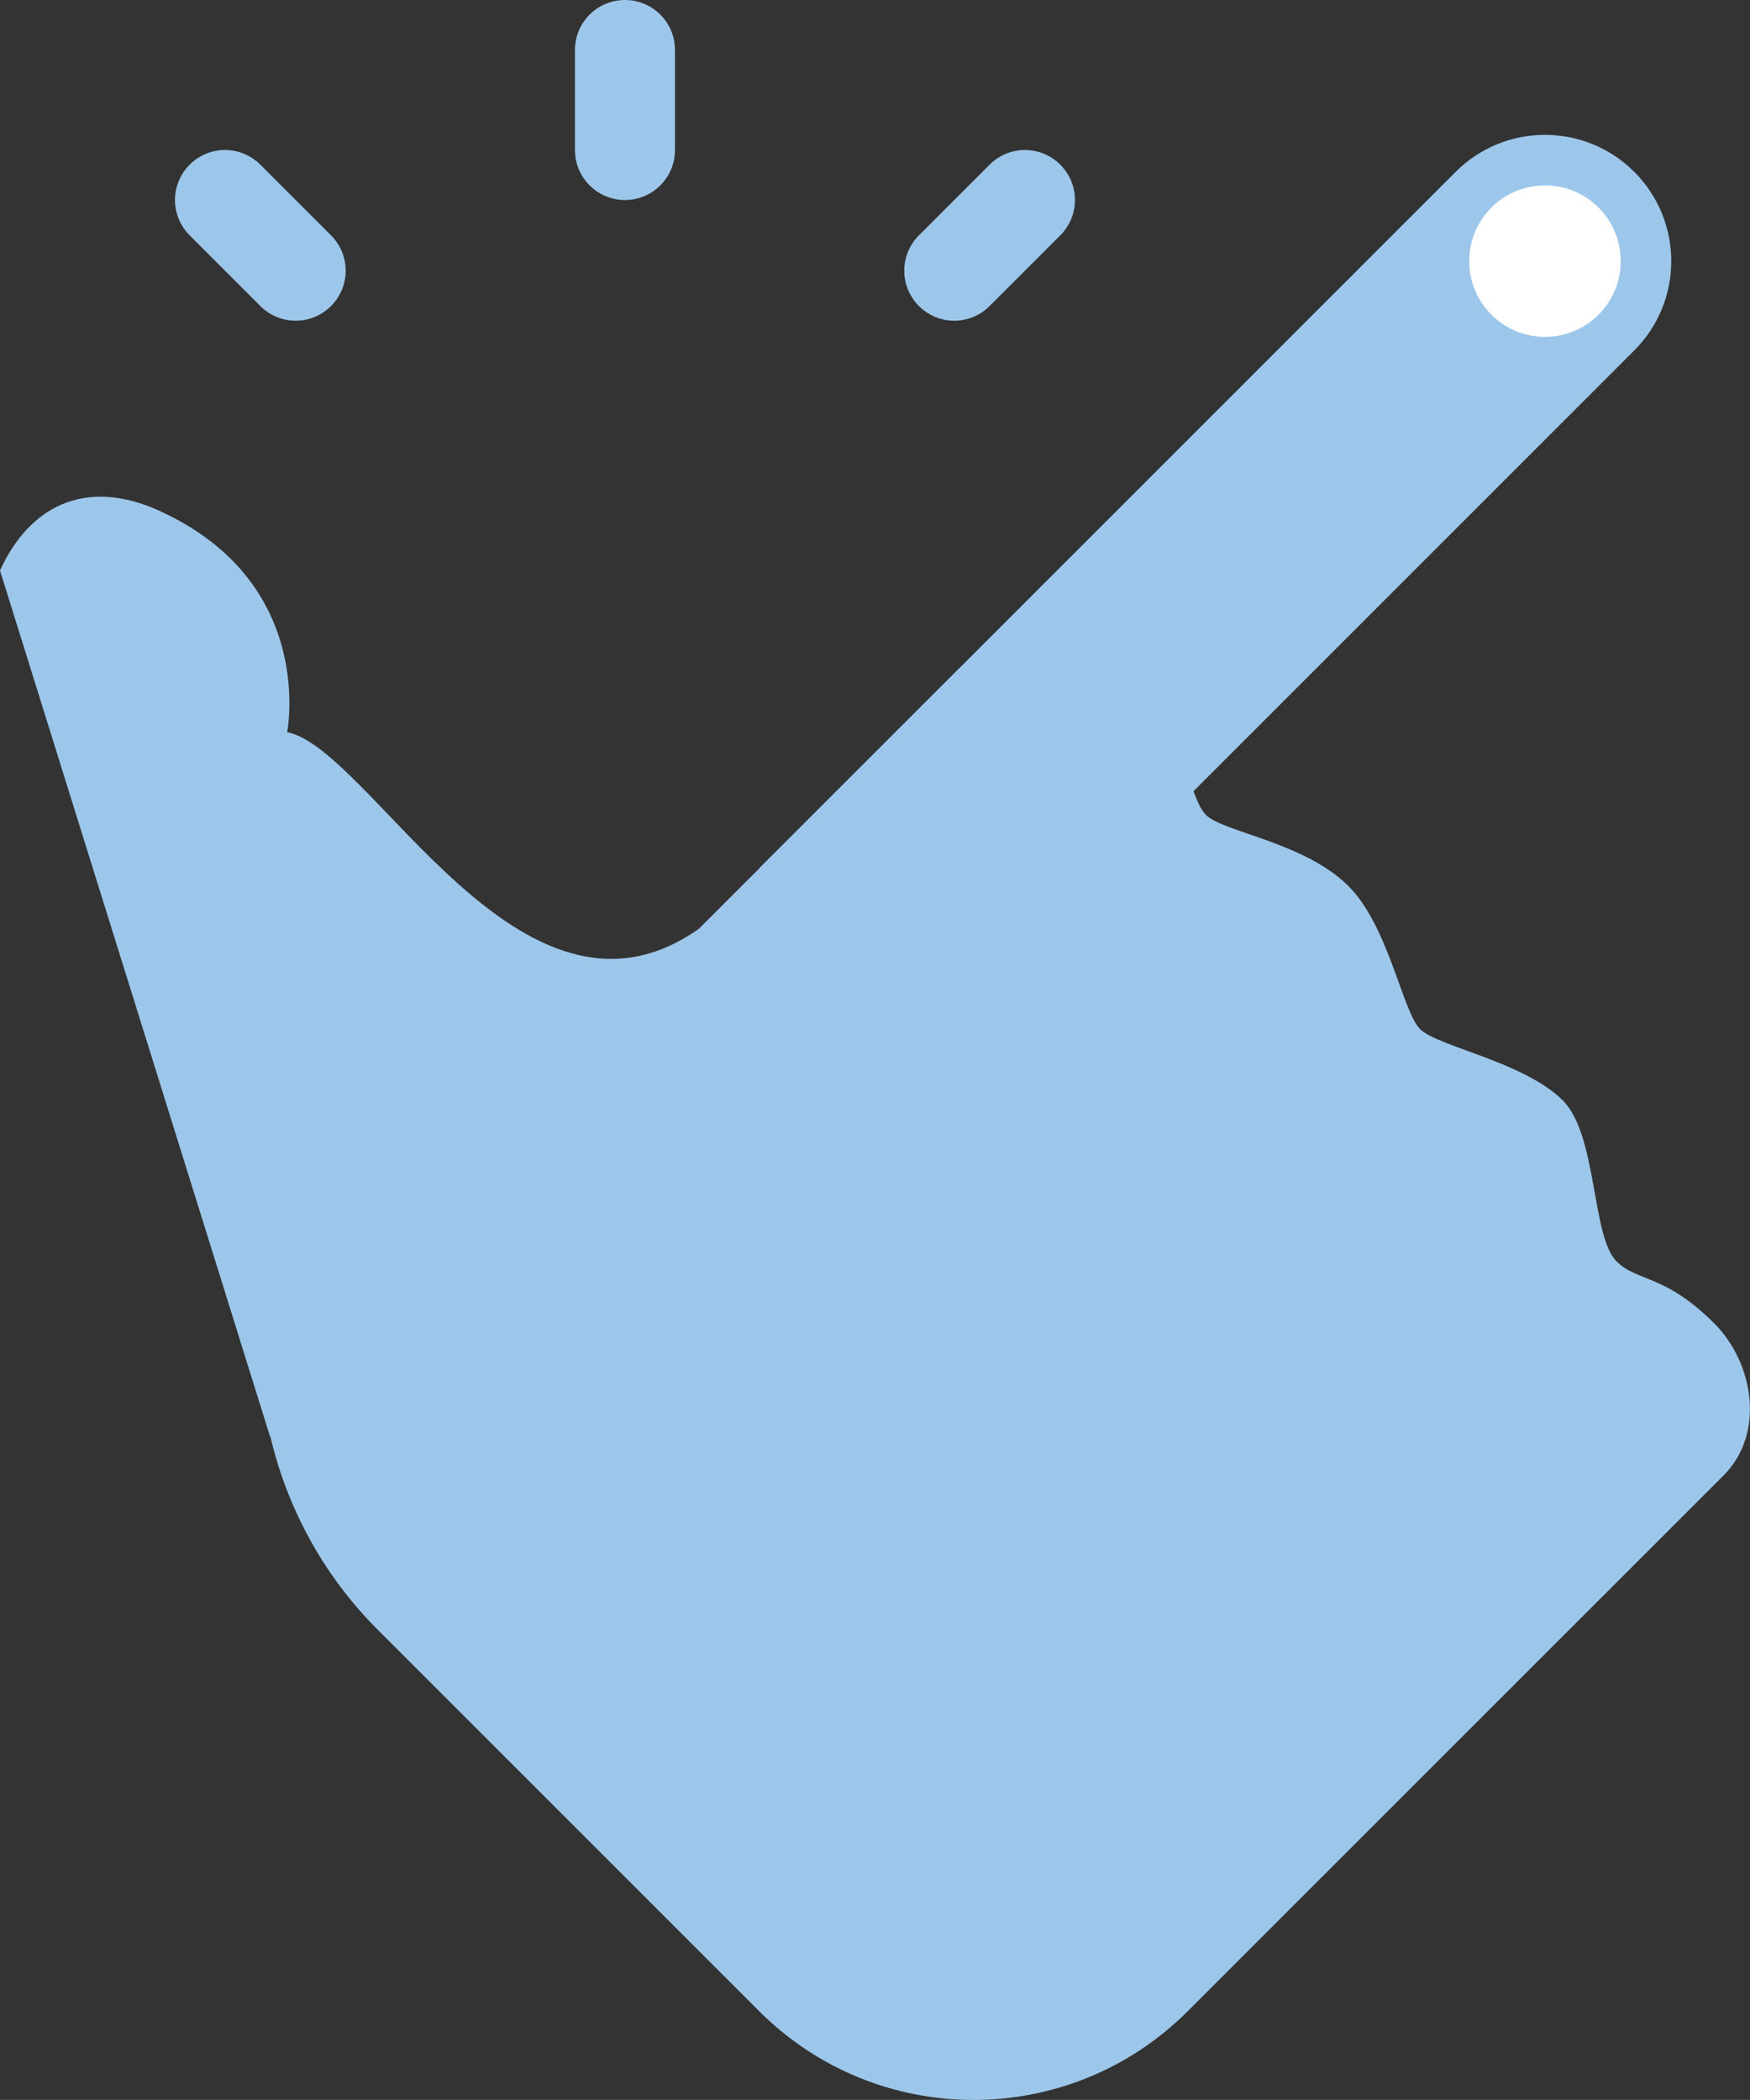
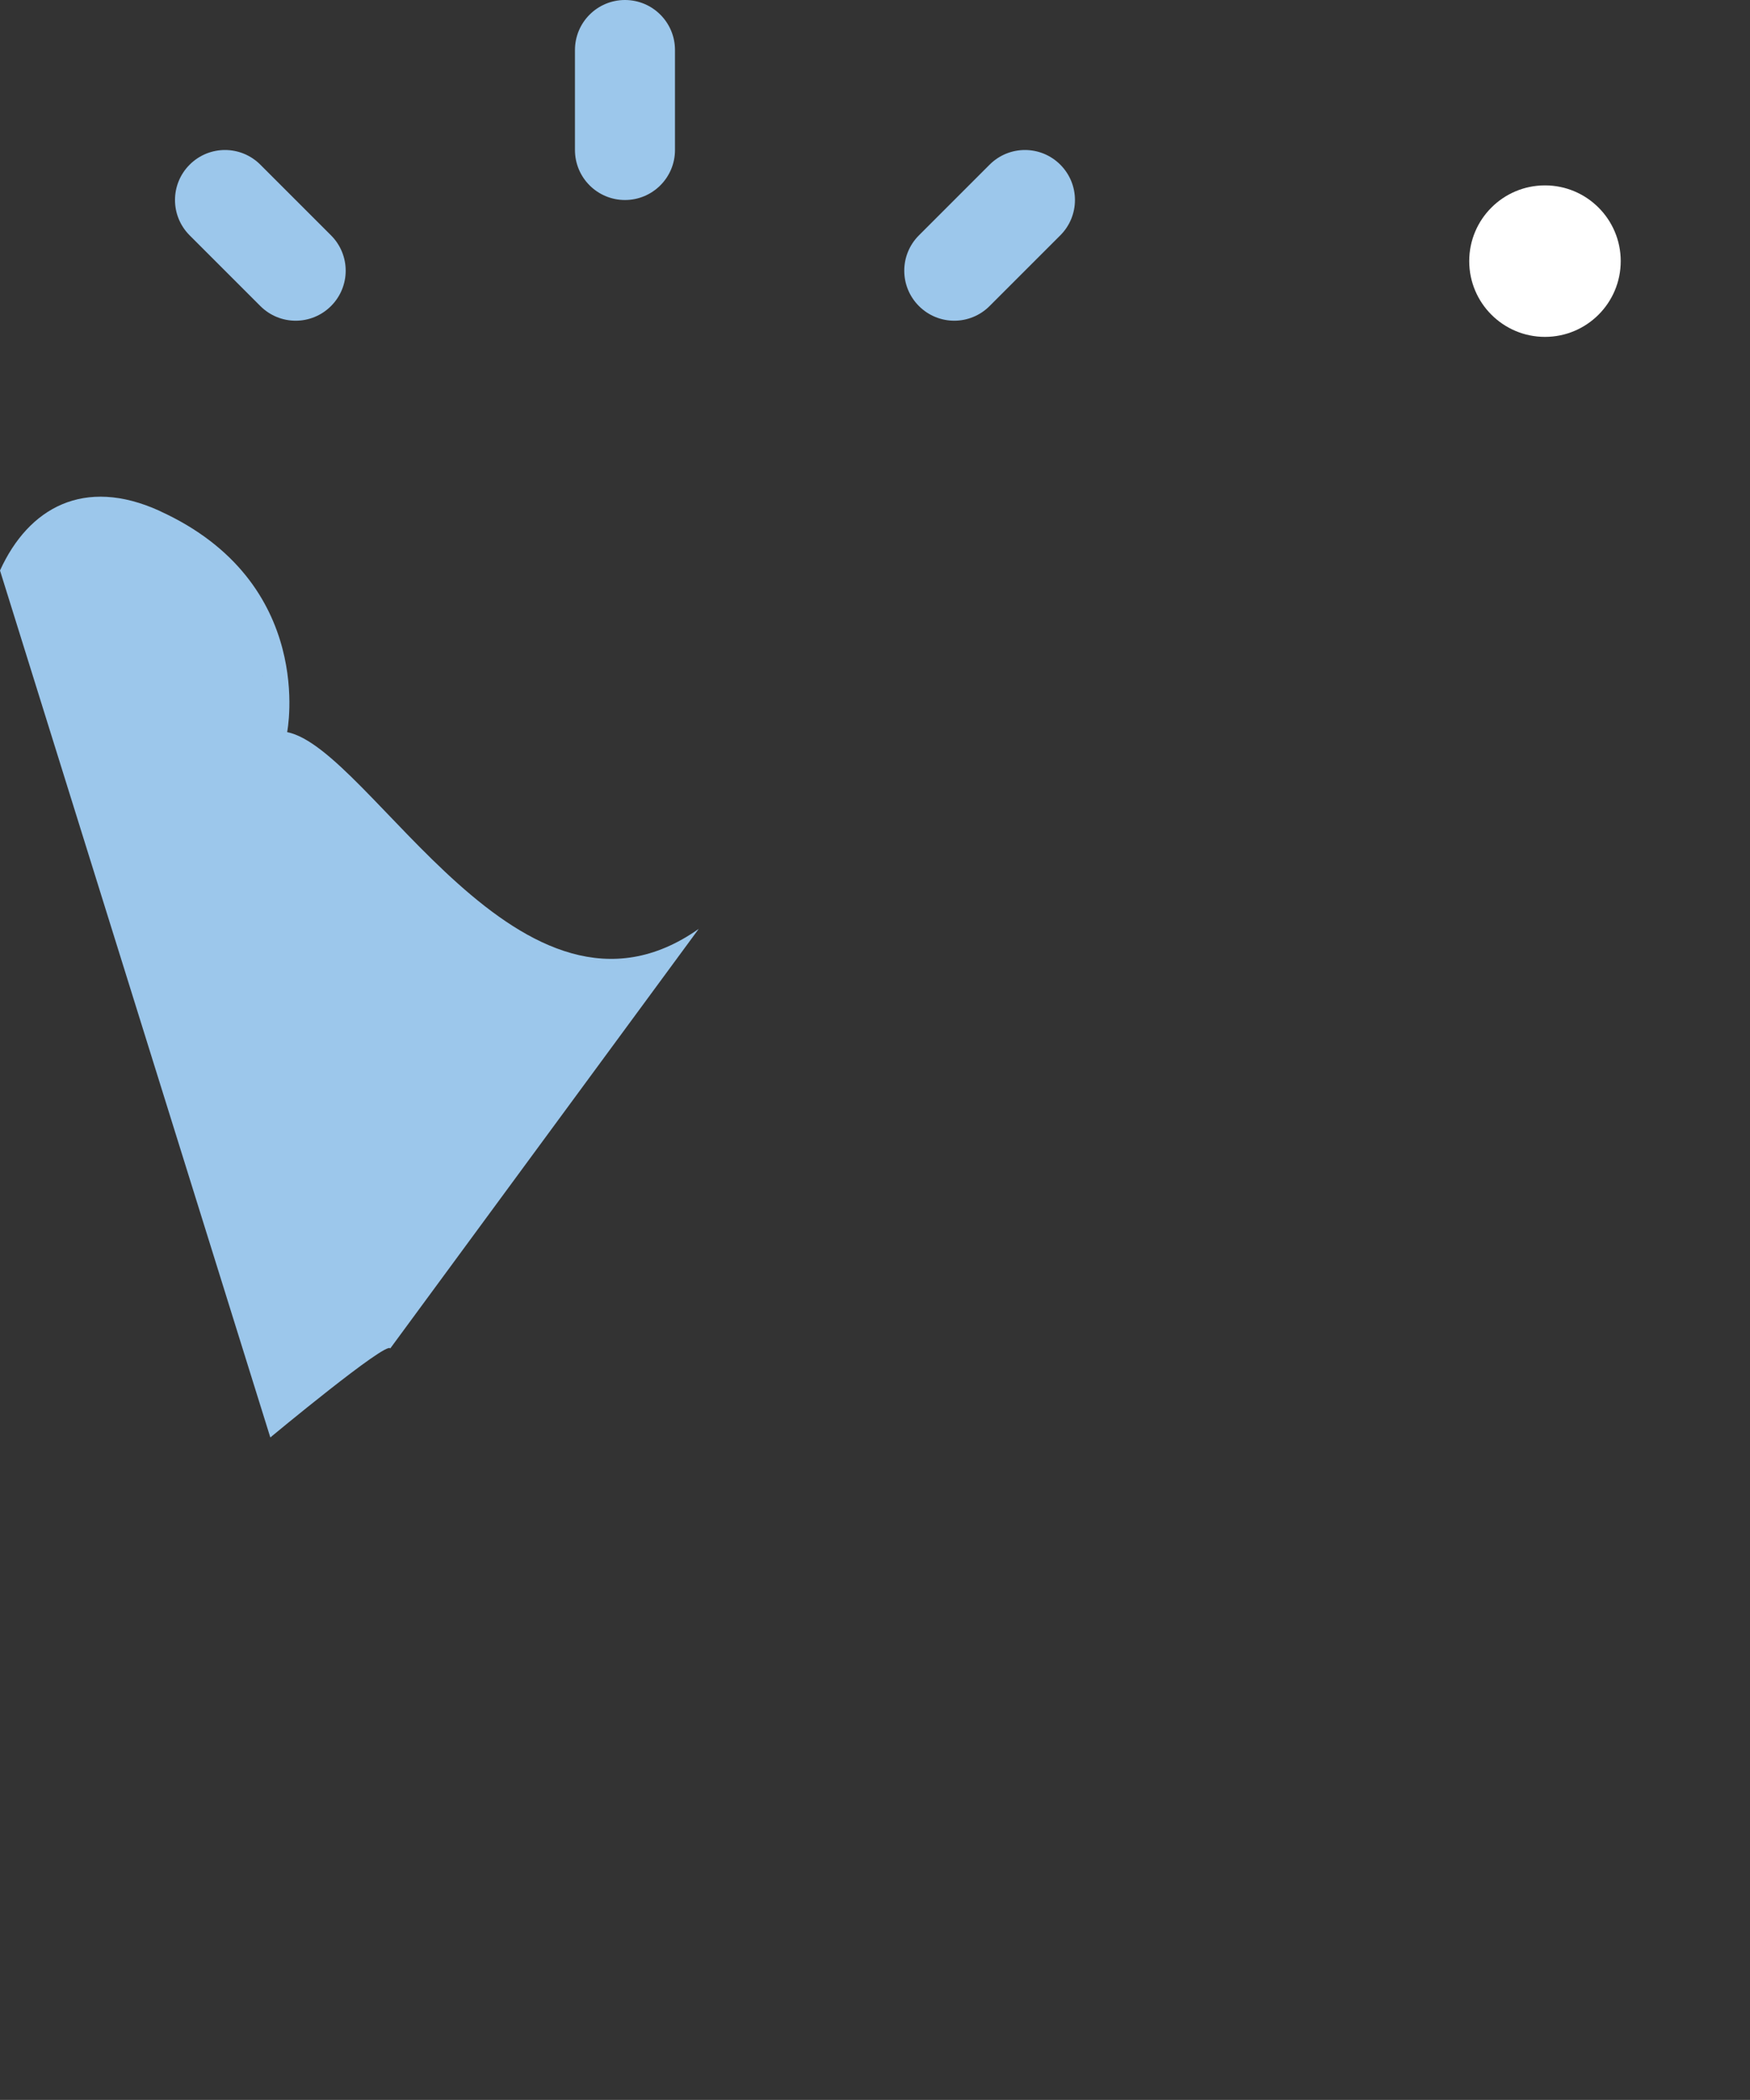
<svg xmlns="http://www.w3.org/2000/svg" id="Ebene_1" viewBox="0 0 373.34 447.99">
  <rect x="0" y="0" width="373.34" height="447.99" fill="#333333" stroke="none" />
  <defs>
    <style>.cls-1{fill:#fff;}.cls-2{fill:#9cc7eb;}.cls-3{fill:url(#Unbenannter_Verlauf_3);}</style>
    <linearGradient id="Unbenannter_Verlauf_3" x1="-314.04" y1="733.6" x2="-314.04" y2="733.6" gradientTransform="translate(3405.89 7969.44) scale(10.67 -10.67)" gradientUnits="userSpaceOnUse">
      <stop offset="0" stop-color="#8fbaba" />
      <stop offset=".57" stop-color="#8fbaba" />
      <stop offset="1" stop-color="#8fbaba" />
    </linearGradient>
  </defs>
  <path class="cls-2" d="m34.03,108.98c-16.12-7.33-27.96-.63-34.03,12.73l57.67,184.95s24.85-20.64,25.59-18.99l65.81-89.51c-37.82,26.68-69.86-38.38-87.81-41.97,0-.02,6.36-31.94-27.24-47.2Z" />
  <path class="cls-2" d="m203.58,68.42c-2.73,0-5.46-1.05-7.54-3.13-4.17-4.17-4.17-10.91,0-15.08l15.08-15.08c4.17-4.17,10.91-4.17,15.08,0,4.17,4.17,4.17,10.91,0,15.08l-15.08,15.08c-2.08,2.08-4.81,3.13-7.54,3.13h0Zm-140.5,0c-2.73,0-5.46-1.05-7.54-3.13l-15.08-15.08c-4.17-4.17-4.17-10.91,0-15.08s10.91-4.17,15.08,0l15.08,15.08c4.17,4.17,4.17,10.91,0,15.08-2.08,2.08-4.81,3.13-7.54,3.13h0Zm70.25-25.75c-5.89,0-10.67-4.77-10.67-10.67V10.67c0-5.9,4.78-10.67,10.67-10.67s10.67,4.77,10.67,10.67v21.33c0,5.9-4.78,10.67-10.67,10.67Z" />
-   <path class="cls-2" d="m344.84,269.06c-5.32-5.32-4.05-26.91-11.42-34.28-8.3-8.3-26.72-11.49-30.47-15.24-3.75-3.75-6.7-21.94-15.24-30.47-9.44-9.44-26.75-11.51-30.47-15.24-3.72-3.72-5.6-20.84-15.24-30.47-10.52-10.52-27.57-10.52-38.1,0L55.54,291.67c1.22,21.05,10.02,40.99,25,55.97l81.42,81.42c25.25,25.25,66.19,25.25,91.43,0l114.3-114.28c8.94-8.94,6.46-24.01-1.95-32.43-10.66-10.66-16.44-8.82-20.91-13.29h0Z" />
  <path class="cls-3" d="m55.95,144.36c.06-.04.12-.06.18-.11v-.02l-.18.13Z" />
-   <path class="cls-2" d="m310.55,36.66c-6.26,6.26-148.58,148.58-148.58,148.58l38.1,38.1s142.31-142.31,148.58-148.58c10.52-10.52,10.52-27.57,0-38.1-10.53-10.52-27.58-10.52-38.1,0Z" />
  <circle class="cls-1" cx="329.6" cy="55.71" r="16.16" />
</svg>